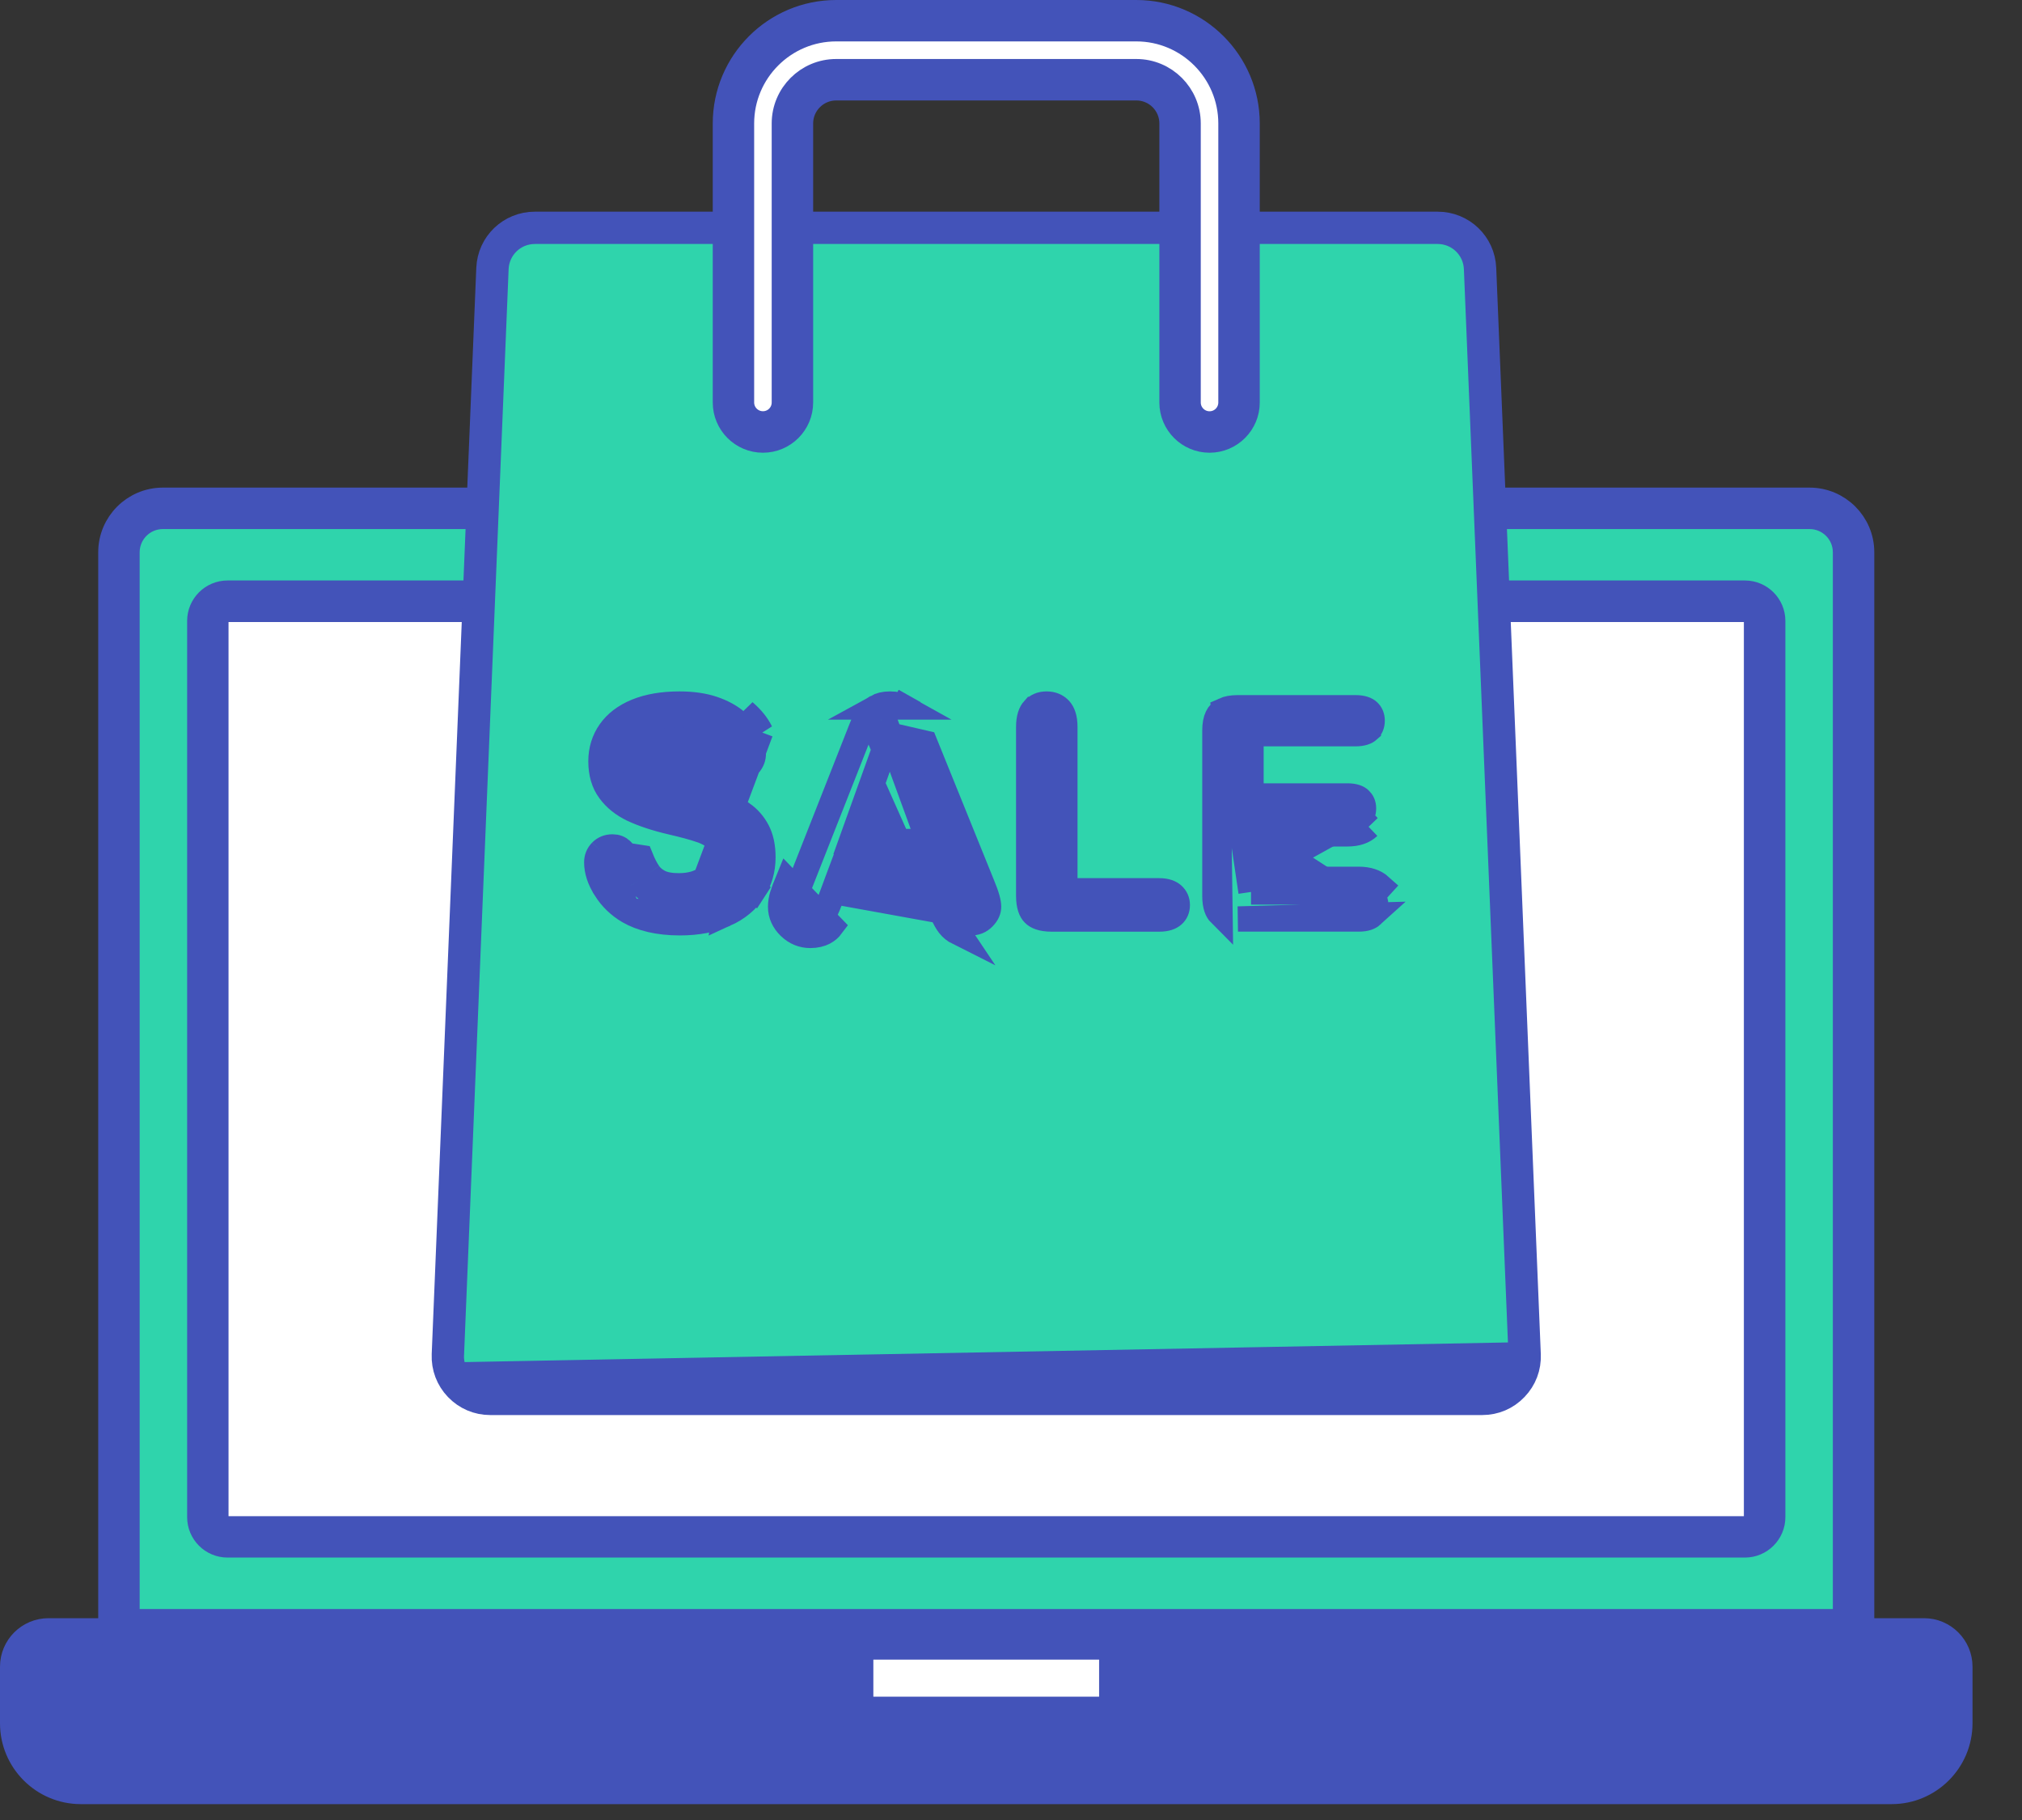
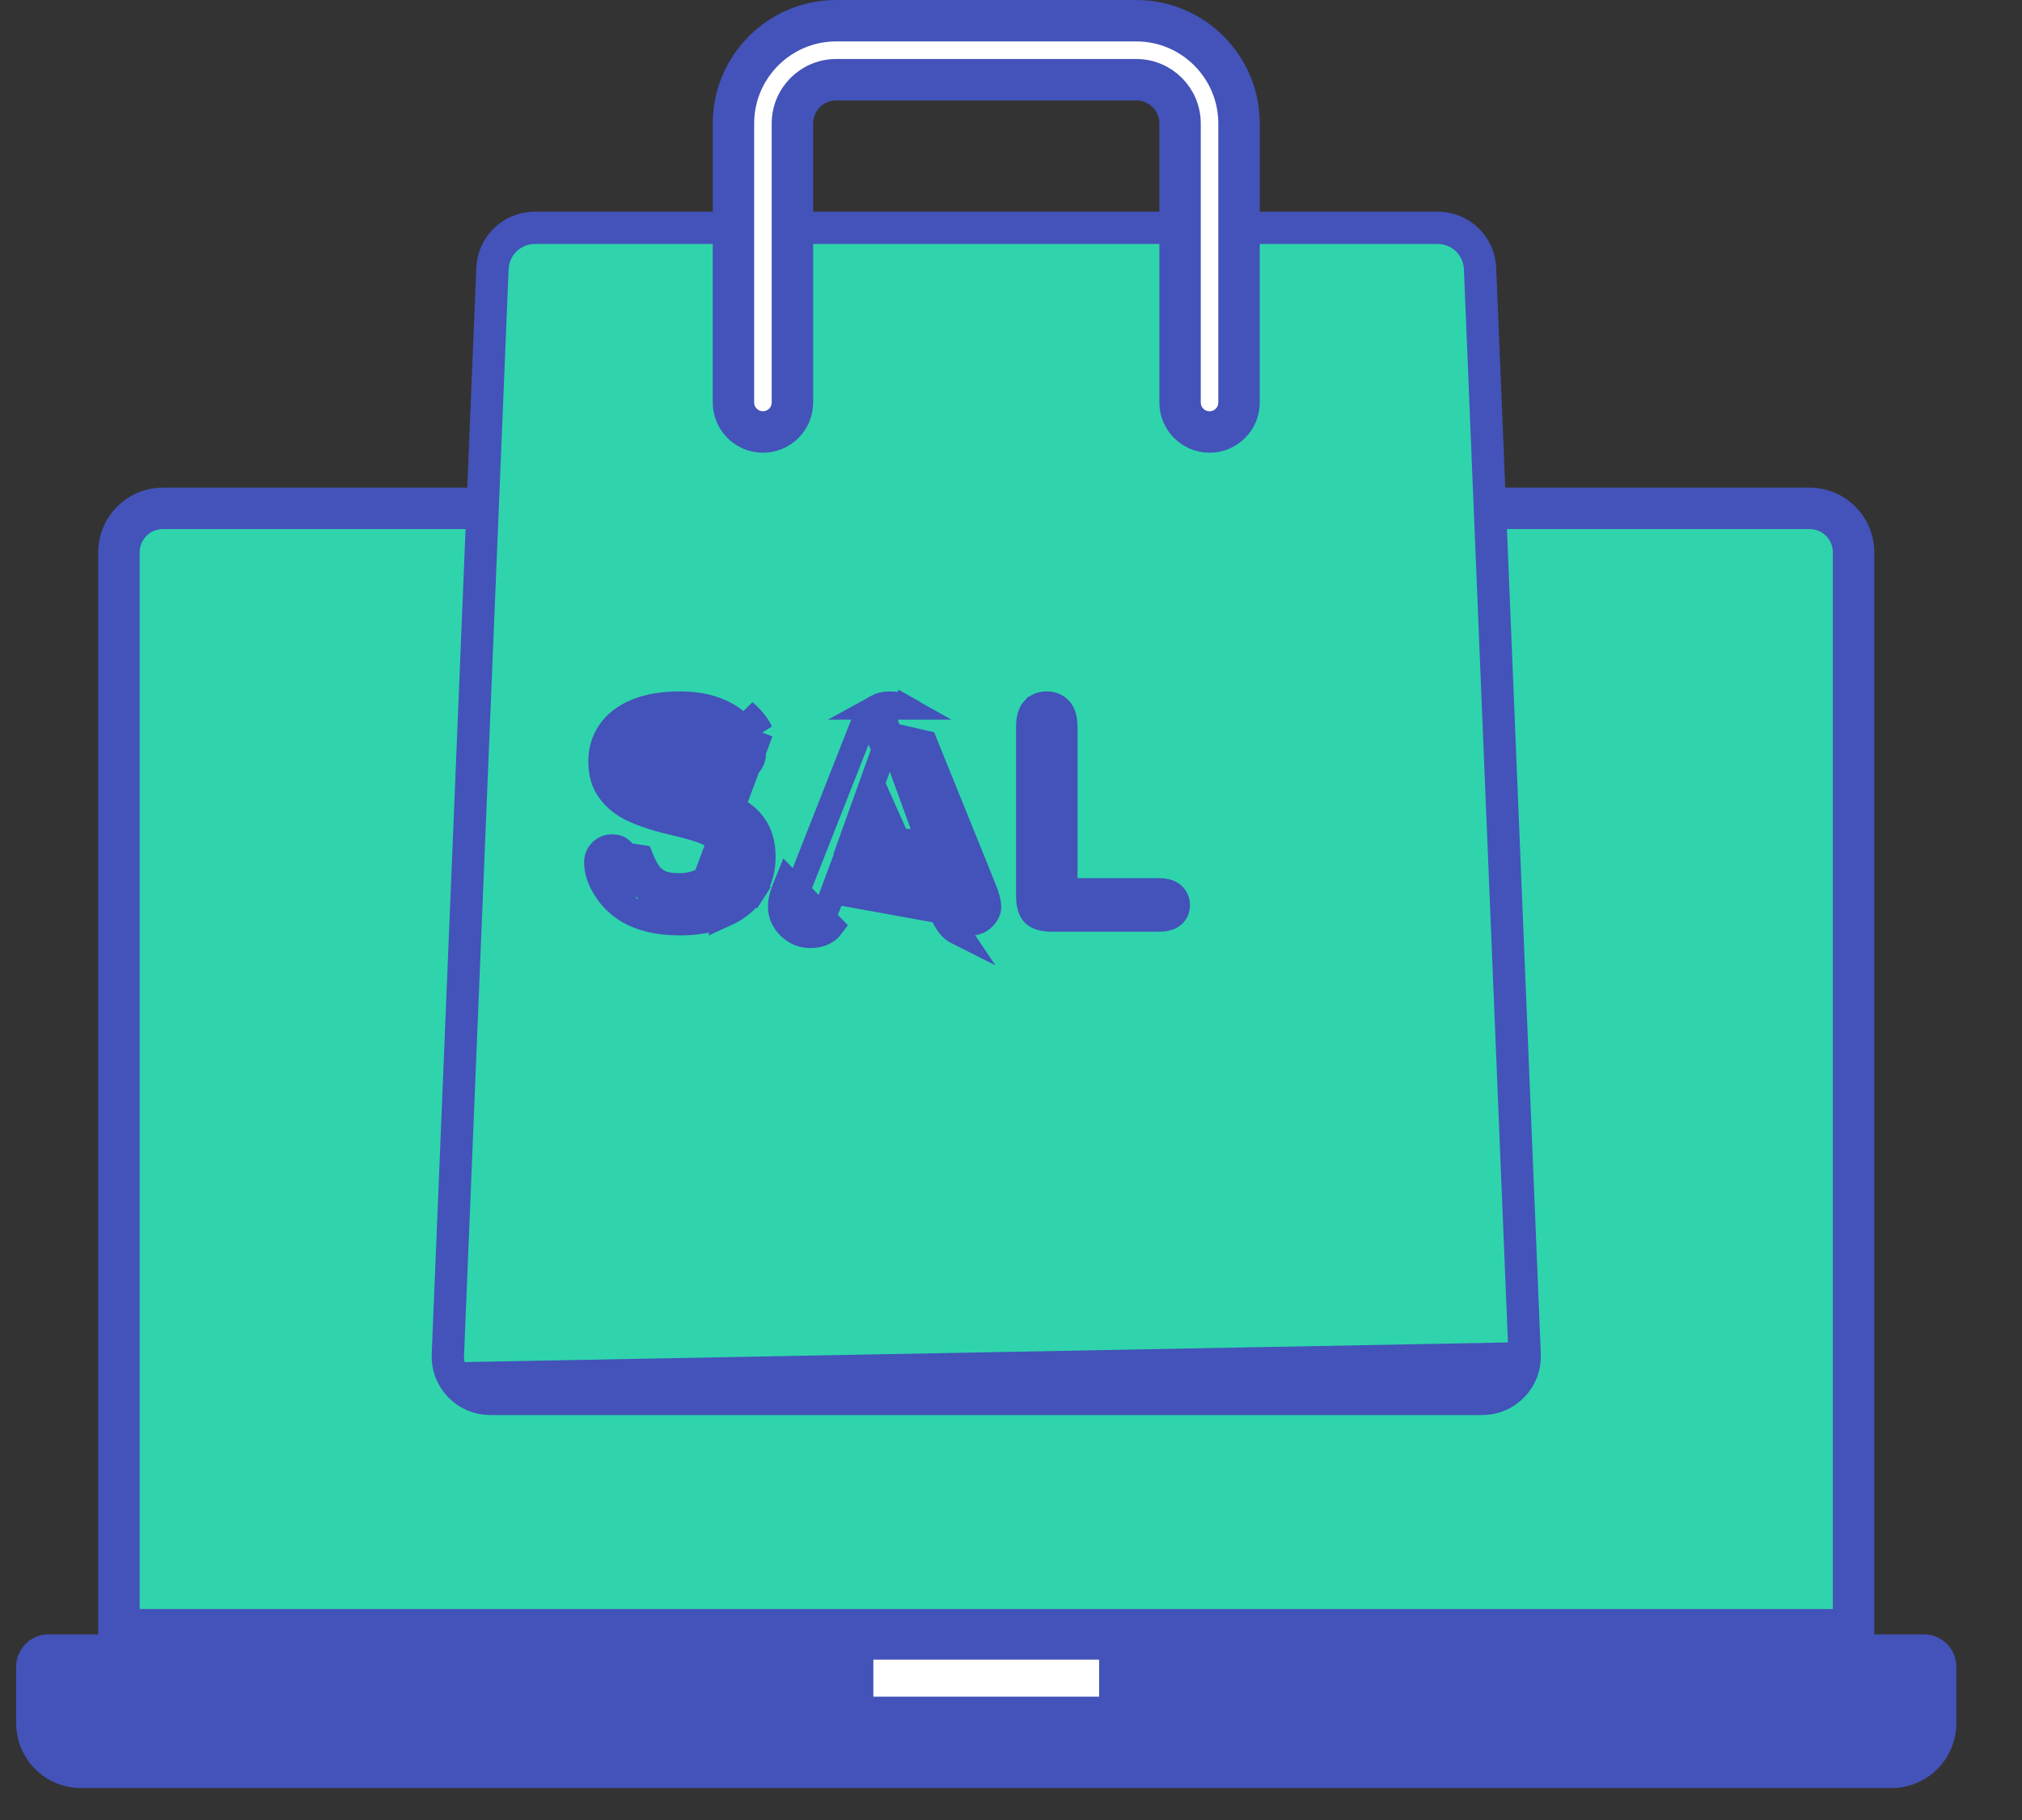
<svg xmlns="http://www.w3.org/2000/svg" width="40" height="36" viewBox="0 0 40 36" fill="none">
  <rect x="0" y="0" width="40" height="36" fill="#333333" stroke="none" />
  <path d="M37.422 35.117H1.6C1.031 35.117 0.57 34.656 0.57 34.087V32.968C0.57 32.753 0.745 32.578 0.96 32.578H38.062C38.277 32.578 38.451 32.753 38.451 32.968V34.087C38.451 34.656 37.99 35.117 37.422 35.117Z" fill="#4353B9" stroke="#4353B9" stroke-width="0.5" />
  <path d="M21.804 33.811H17.216C17.112 33.811 17.027 33.726 17.027 33.621V32.578H21.993V33.621C21.993 33.726 21.908 33.811 21.804 33.811Z" fill="white" stroke="#4353B9" stroke-width="0.5" />
  <path d="M36.508 32.077H2.513V10.924C2.513 10.533 2.83 10.215 3.222 10.215H35.798C36.19 10.215 36.508 10.533 36.508 10.924V32.077Z" fill="#2FD4AC" stroke="#4353B9" stroke-width="0.5" />
-   <path d="M4.271 30.01V12.284C4.271 12.157 4.374 12.054 4.501 12.054H34.519C34.646 12.054 34.748 12.157 34.748 12.284V30.01C34.748 30.137 34.646 30.24 34.519 30.24H4.501C4.374 30.24 4.271 30.137 4.271 30.01Z" fill="white" stroke="#4353B9" stroke-width="0.5" />
-   <path d="M37.422 35.436H1.599C0.855 35.436 0.25 34.831 0.25 34.087V32.967C0.25 32.576 0.568 32.258 0.96 32.258H38.061C38.452 32.258 38.771 32.576 38.771 32.967V34.087C38.771 34.831 38.165 35.436 37.422 35.436ZM0.96 32.398C0.645 32.398 0.39 32.653 0.39 32.967V34.087C0.39 34.754 0.932 35.296 1.599 35.296H37.422C38.089 35.296 38.631 34.754 38.631 34.087V32.967C38.631 32.653 38.376 32.398 38.061 32.398H0.96Z" fill="#4353B9" stroke="#4353B9" stroke-width="0.5" />
  <path d="M2.333 32.007V32.257H2.583H36.438H36.688V32.007V10.924C36.688 10.433 36.289 10.034 35.798 10.034H3.222C2.731 10.034 2.333 10.433 2.333 10.924V32.007ZM36.758 32.397H2.263C2.224 32.397 2.193 32.365 2.193 32.327V10.924C2.193 10.357 2.655 9.895 3.222 9.895H35.798C36.366 9.895 36.828 10.357 36.828 10.924V32.327C36.828 32.365 36.797 32.397 36.758 32.397Z" fill="#4353B9" stroke="#4353B9" stroke-width="0.5" />
-   <path d="M34.519 30.559H4.501C4.198 30.559 3.952 30.312 3.952 30.009V12.282C3.952 11.979 4.198 11.732 4.501 11.732H34.519C34.822 11.732 35.069 11.979 35.069 12.282V30.009C35.069 30.312 34.822 30.559 34.519 30.559ZM4.501 11.872C4.275 11.872 4.091 12.056 4.091 12.282V30.009C4.091 30.235 4.275 30.419 4.501 30.419H34.519C34.745 30.419 34.929 30.235 34.929 30.009V12.282C34.929 12.056 34.745 11.872 34.519 11.872H4.501Z" fill="#4353B9" stroke="#4353B9" stroke-width="0.5" />
  <path d="M22.313 33.621V33.621C22.313 33.901 22.085 34.13 21.804 34.13H17.217C16.936 34.13 16.707 33.901 16.707 33.621V32.328C16.707 32.289 16.739 32.258 16.777 32.258H22.243C22.282 32.258 22.313 32.289 22.313 32.328V33.621ZM17.097 32.398H16.847V32.648V33.621C16.847 33.825 17.013 33.99 17.217 33.99H21.804C22.008 33.99 22.174 33.825 22.174 33.621V32.648V32.398H21.924H17.097Z" fill="#4353B9" stroke="#4353B9" stroke-width="0.5" />
  <path d="M9.992 5.321L9.992 5.321L9.109 26.806C9.109 26.806 9.109 26.806 9.109 26.806C9.096 27.141 9.363 27.419 9.698 27.419H18.335H20.685H29.323C29.657 27.419 29.925 27.141 29.911 26.806L9.992 5.321ZM9.992 5.321C10.005 5.005 10.264 4.756 10.581 4.756H18.335H20.685H28.44C28.756 4.756 29.016 5.005 29.029 5.321C29.029 5.321 29.029 5.321 29.029 5.321L29.911 26.806L9.992 5.321Z" fill="#2FD4AC" stroke-width="0.5" />
  <path d="M30.091 26.799L30.091 26.799C30.1 27.01 30.024 27.211 29.878 27.363C29.878 27.363 29.878 27.363 29.878 27.363L29.697 27.19C29.598 27.293 29.465 27.35 29.323 27.35H9.698C9.555 27.35 9.422 27.293 9.323 27.19L30.091 26.799ZM30.091 26.799L29.209 5.314L29.209 5.314C29.192 4.901 28.854 4.576 28.44 4.576H10.581C10.167 4.576 9.829 4.901 9.812 5.314C9.812 5.314 9.812 5.314 9.812 5.314L8.93 26.799C8.93 26.799 8.929 26.799 8.929 26.799C8.921 27.01 8.997 27.211 9.143 27.363L30.091 26.799ZM8.79 26.794L8.79 26.794L9.672 5.308C9.692 4.819 10.091 4.437 10.581 4.437H28.44C28.93 4.437 29.329 4.819 29.349 5.308L29.349 5.308L30.231 26.794L30.231 26.794C30.241 27.044 30.152 27.279 29.978 27.46C29.805 27.641 29.573 27.74 29.323 27.74H9.698C9.448 27.74 9.216 27.641 9.042 27.46C8.869 27.279 8.78 27.044 8.79 26.794Z" fill="#4353B9" stroke="#4353B9" stroke-width="0.5" />
  <path d="M14.669 7.961V7.961V2.442C14.669 1.41 15.509 0.569 16.542 0.569H22.479C23.511 0.569 24.351 1.41 24.351 2.442V7.961C24.351 8.195 24.162 8.385 23.928 8.385C23.694 8.385 23.504 8.195 23.504 7.961V2.442C23.504 1.876 23.044 1.417 22.479 1.417H16.542C15.976 1.417 15.516 1.876 15.516 2.442V7.961C15.516 8.195 15.327 8.384 15.093 8.384C14.859 8.384 14.669 8.195 14.669 7.961Z" fill="white" stroke="#4353B9" stroke-width="0.5" />
  <path d="M24.671 7.962V7.962C24.671 8.371 24.338 8.705 23.928 8.705C23.518 8.705 23.185 8.371 23.185 7.962V2.442C23.185 2.053 22.869 1.737 22.479 1.737H16.542C16.153 1.737 15.836 2.053 15.836 2.442V7.962C15.836 8.371 15.503 8.705 15.093 8.705C14.683 8.705 14.35 8.371 14.35 7.962V2.442C14.35 1.234 15.333 0.25 16.542 0.25H22.479C23.688 0.25 24.671 1.234 24.671 2.442V7.962ZM15.697 2.442V2.442C15.697 1.977 16.076 1.597 16.542 1.597H22.479C22.945 1.597 23.324 1.977 23.324 2.442V7.962C23.324 8.295 23.595 8.565 23.928 8.565C24.261 8.565 24.532 8.295 24.532 7.962V2.442C24.532 1.31 23.611 0.39 22.479 0.39H16.542C15.41 0.39 14.489 1.31 14.489 2.442V7.962C14.489 8.295 14.76 8.565 15.093 8.565C15.426 8.565 15.697 8.295 15.697 7.962V2.442Z" fill="#4353B9" stroke="#4353B9" stroke-width="0.5" />
  <path d="M14.684 16.094L14.684 16.094C14.556 16.003 14.393 15.921 14.198 15.853C14.004 15.785 13.783 15.722 13.544 15.666L13.54 15.665L13.54 15.665C13.348 15.617 13.205 15.579 13.115 15.551L13.188 15.312M14.684 16.094L12.626 15.253C12.686 15.332 12.764 15.392 12.848 15.438L12.848 15.439C12.935 15.486 13.025 15.524 13.116 15.552L13.188 15.312M14.684 16.094C14.813 16.185 14.913 16.301 14.985 16.44C15.053 16.571 15.093 16.742 15.093 16.957C15.093 17.206 15.028 17.427 14.903 17.621L15.113 17.757L14.903 17.621C14.78 17.812 14.595 17.969 14.344 18.083L14.684 16.094ZM13.188 15.312C13.115 15.29 13.041 15.259 12.968 15.219M13.188 15.312C13.271 15.338 13.409 15.375 13.601 15.423C13.775 15.464 13.942 15.508 14.097 15.556C14.148 15.602 14.204 15.638 14.264 15.665L12.968 15.219M12.968 15.219C12.907 15.186 12.859 15.147 12.826 15.103C12.801 15.069 12.789 15.029 12.789 14.979C12.789 14.925 12.803 14.844 12.928 14.755C13.037 14.677 13.189 14.637 13.379 14.637C13.58 14.637 13.727 14.671 13.805 14.736L12.968 15.219ZM15.047 14.478L14.823 14.588C14.772 14.484 14.687 14.376 14.561 14.269C14.446 14.17 14.293 14.085 14.104 14.021C13.924 13.96 13.702 13.926 13.439 13.926C13.109 13.926 12.828 13.976 12.598 14.069L12.598 14.069C12.36 14.166 12.186 14.302 12.069 14.469C11.95 14.638 11.888 14.834 11.888 15.059C11.888 15.301 11.949 15.492 12.057 15.639L12.058 15.64C12.17 15.793 12.325 15.92 12.526 16.013L12.527 16.014C12.726 16.106 12.983 16.192 13.294 16.264C13.523 16.317 13.715 16.368 13.86 16.418L13.861 16.418C14.003 16.466 14.132 16.54 14.233 16.643L14.234 16.644L14.234 16.644C14.346 16.759 14.389 16.902 14.389 17.052C14.389 17.274 14.283 17.445 14.111 17.573M15.047 14.478L13.962 17.372M15.047 14.478C14.978 14.337 14.869 14.203 14.724 14.079L15.047 14.478ZM15.047 14.478L14.823 14.588C14.879 14.702 14.903 14.808 14.903 14.905C14.903 14.987 14.876 15.061 14.812 15.133L14.812 15.133C14.754 15.199 14.683 15.231 14.597 15.231C14.5 15.231 14.452 15.205 14.425 15.179L14.424 15.178C14.386 15.142 14.335 15.075 14.272 14.956M15.047 14.478L14.272 14.956M14.111 17.573L13.962 17.372M14.111 17.573C14.111 17.573 14.111 17.573 14.111 17.573L13.962 17.372M14.111 17.573C13.923 17.713 13.685 17.771 13.427 17.771C13.245 17.771 13.072 17.745 12.93 17.672L12.93 17.672C12.81 17.61 12.705 17.526 12.629 17.416M13.962 17.372C13.829 17.471 13.649 17.521 13.427 17.521C13.265 17.521 13.137 17.497 13.044 17.45C12.953 17.403 12.883 17.344 12.835 17.274M12.629 17.416L12.835 17.274M12.629 17.416C12.629 17.416 12.629 17.416 12.629 17.416L12.835 17.274M12.629 17.416C12.559 17.314 12.496 17.191 12.441 17.054L12.441 17.053L12.441 17.053C12.395 16.935 12.345 16.864 12.297 16.82L12.297 16.82C12.25 16.776 12.193 16.752 12.117 16.752C12.022 16.752 11.948 16.785 11.893 16.841M12.835 17.274C12.778 17.192 12.724 17.087 12.674 16.962L11.893 16.841C11.893 16.841 11.893 16.841 11.893 16.841M11.893 16.841C11.833 16.903 11.805 16.972 11.805 17.058C11.805 17.217 11.857 17.392 11.978 17.581L11.978 17.582C12.094 17.765 12.246 17.912 12.432 18.022M11.893 16.841L12.432 18.022M12.432 18.022C12.687 18.17 13.025 18.253 13.45 18.253C13.802 18.253 14.101 18.193 14.344 18.083L12.432 18.022ZM14.272 14.956C14.191 14.789 14.091 14.648 13.965 14.544L14.272 14.956ZM12.539 14.979C12.539 15.073 12.563 15.168 12.626 15.252L12.782 14.552C12.694 14.615 12.629 14.687 12.588 14.768C12.546 14.851 12.539 14.926 12.539 14.979Z" fill="#4353B9" stroke="#4353B9" stroke-width="0.5" />
  <path d="M17.039 14.409L17.039 14.409L15.814 17.519L15.813 17.522L15.813 17.522C15.768 17.634 15.736 17.72 15.718 17.779L15.479 17.705M17.039 14.409L18.297 14.699L19.43 17.498L19.43 17.498L19.431 17.5C19.529 17.734 19.557 17.863 19.557 17.932C19.557 18.003 19.531 18.075 19.455 18.151C19.386 18.221 19.308 18.253 19.21 18.253C19.147 18.253 19.101 18.241 19.069 18.225C19.029 18.205 18.997 18.178 18.972 18.146L18.776 18.302M17.039 14.409C17.083 14.296 17.128 14.207 17.173 14.142L17.039 14.409ZM15.479 17.705L15.718 17.779C15.7 17.836 15.692 17.89 15.692 17.938C15.692 18.011 15.721 18.084 15.794 18.154L15.794 18.154C15.866 18.224 15.943 18.253 16.03 18.253C16.109 18.253 16.157 18.237 16.186 18.222C16.216 18.206 16.234 18.188 16.246 18.172L16.247 18.172C16.291 18.113 16.354 17.989 16.443 17.752C16.443 17.752 16.443 17.752 16.443 17.752L16.609 17.305L16.67 17.142H16.843H18.377H18.549L18.611 17.303L18.777 17.741C18.804 17.807 18.837 17.882 18.874 17.968L18.875 17.969C18.915 18.062 18.948 18.116 18.972 18.146L18.776 18.302M15.479 17.705C15.454 17.784 15.442 17.862 15.442 17.938C15.442 18.086 15.504 18.223 15.621 18.335C15.738 18.447 15.875 18.503 16.03 18.503C16.261 18.503 16.384 18.405 16.446 18.322L15.582 17.428C15.535 17.542 15.501 17.635 15.479 17.705ZM18.776 18.302C18.824 18.363 18.885 18.412 18.957 18.448L18.545 17.833C18.573 17.901 18.606 17.98 18.645 18.069C18.69 18.171 18.733 18.247 18.776 18.302ZM17.873 13.985C17.811 13.95 17.724 13.926 17.607 13.926C17.492 13.926 17.406 13.95 17.343 13.985L17.873 13.985ZM17.873 13.985L17.996 13.767L17.873 13.985ZM16.961 16.311L16.841 16.646H17.197H18.015H18.373L18.25 16.31L17.837 15.179L17.6 14.53L17.367 15.18L16.961 16.311ZM17.173 14.141C17.215 14.078 17.272 14.025 17.343 13.985L17.173 14.141Z" fill="#4353B9" stroke="#4353B9" stroke-width="0.5" />
  <path d="M21.066 17.37V17.62H21.316H22.931C23.07 17.62 23.153 17.657 23.203 17.702C23.261 17.755 23.29 17.821 23.29 17.902C23.29 17.988 23.26 18.052 23.206 18.1C23.157 18.143 23.075 18.179 22.931 18.179H20.807C20.607 18.179 20.504 18.129 20.452 18.076C20.399 18.023 20.35 17.919 20.35 17.722V14.377C20.35 14.197 20.394 14.092 20.448 14.032L20.449 14.032C20.509 13.965 20.592 13.926 20.703 13.926C20.817 13.926 20.902 13.965 20.965 14.032C21.019 14.091 21.066 14.195 21.066 14.377V17.37Z" fill="#4353B9" stroke="#4353B9" stroke-width="0.5" />
-   <path d="M24.748 17.643V17.393V16.494V16.244H24.998H26.656C26.794 16.244 26.864 16.208 26.901 16.173L27.074 16.354M24.748 17.643L24.217 14.046C24.279 14.018 24.365 13.999 24.49 13.999H26.813C26.956 13.999 27.031 14.035 27.07 14.071L27.07 14.071C27.117 14.114 27.145 14.172 27.145 14.255C27.145 14.34 27.116 14.399 27.07 14.441L27.07 14.442C27.031 14.477 26.956 14.513 26.813 14.513H24.998H24.748V14.763V15.494V15.744H24.998H26.656C26.792 15.744 26.863 15.778 26.901 15.813L26.901 15.813C26.946 15.854 26.974 15.91 26.974 15.991C26.974 16.071 26.947 16.13 26.901 16.173L27.074 16.354M24.748 17.643H24.998H26.881C27.018 17.643 27.095 17.679 27.138 17.718M24.748 17.643L25.248 16.494M27.074 16.354C26.977 16.447 26.836 16.494 26.656 16.494H25.248M27.074 16.354L25.248 16.494M25.248 16.494H24.998V16.744V17.143V17.393H25.248H26.881C27.061 17.393 27.205 17.441 27.307 17.533L27.138 17.718C27.138 17.718 27.138 17.718 27.138 17.718M27.138 17.718C27.186 17.762 27.216 17.825 27.216 17.914C27.216 17.997 27.188 18.058 27.138 18.104M27.138 17.718L27.138 18.104M27.138 18.104C27.095 18.143 27.019 18.178 26.881 18.178H24.49L27.138 18.104ZM24.081 14.181L24.081 14.182C24.052 14.242 24.033 14.328 24.033 14.456V17.721C24.033 17.918 24.082 18.022 24.135 18.075L24.081 14.181ZM24.081 14.181C24.111 14.118 24.155 14.075 24.217 14.047L24.081 14.181Z" fill="#4353B9" stroke="#4353B9" stroke-width="0.5" />
</svg>